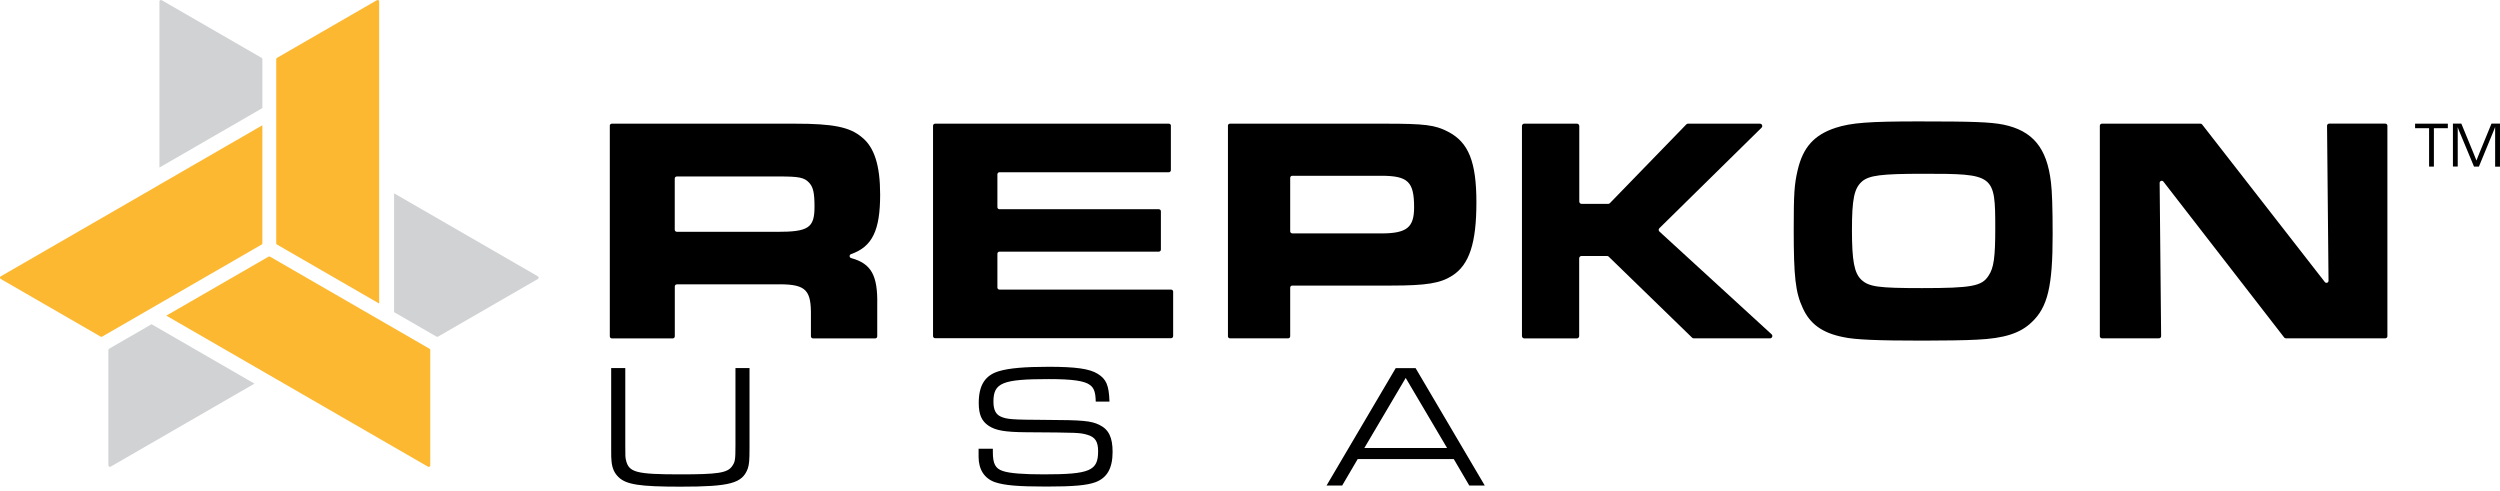
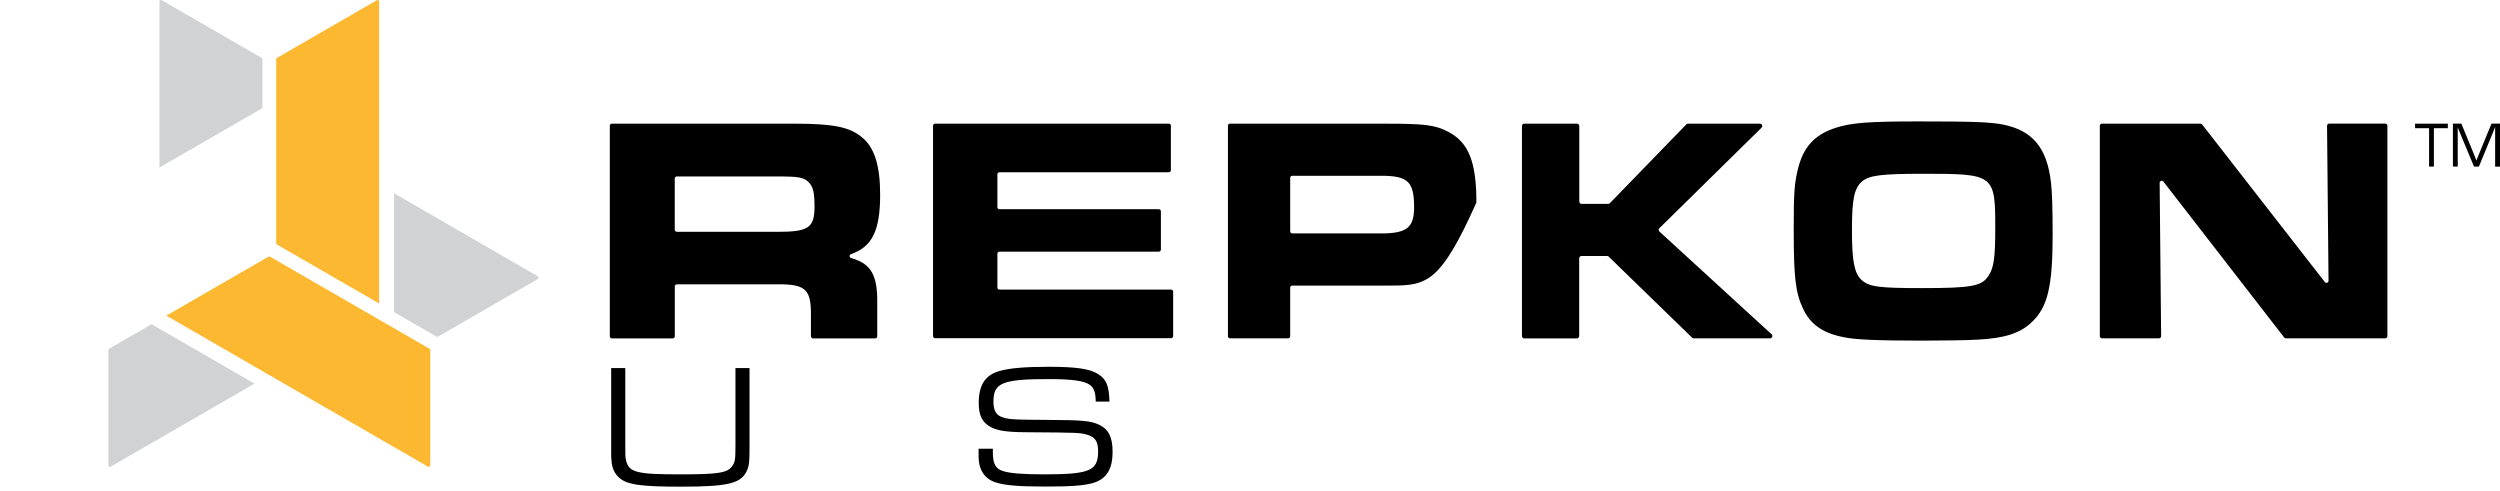
<svg xmlns="http://www.w3.org/2000/svg" width="326" height="64" viewBox="0 0 326 64" fill="none">
  <path d="M70.14 36.033L51.391 25.209V40.704L56.917 43.895C56.98 43.929 57.055 43.929 57.117 43.895L70.14 36.378C70.271 36.302 70.271 36.109 70.14 36.033Z" fill="#D0D2D3" />
  <path d="M49.448 0.199C49.448 0.047 49.283 -0.049 49.145 0.026L36.122 7.543C36.06 7.578 36.019 7.647 36.019 7.716V31.72C36.019 31.789 36.06 31.858 36.122 31.892L49.441 39.581V0.199H49.448Z" fill="#FDB831" />
  <path d="M55.808 60.858C55.939 60.933 56.105 60.837 56.105 60.685V45.645C56.105 45.576 56.063 45.507 56.001 45.472L35.212 33.47C35.15 33.436 35.075 33.436 35.013 33.47L21.686 41.159L55.801 60.851L55.808 60.858Z" fill="#FDB831" />
  <path d="M19.757 42.282L14.231 45.472C14.169 45.506 14.134 45.575 14.134 45.644V60.678C14.134 60.83 14.3 60.926 14.431 60.85L33.18 50.026L19.757 42.275V42.282Z" fill="#D0D2D3" />
  <path d="M34.213 14.096V7.716C34.213 7.647 34.172 7.578 34.11 7.543L21.087 0.026C20.956 -0.049 20.791 0.047 20.791 0.199V21.847L34.213 14.096Z" fill="#D0D2D3" />
-   <path d="M20.687 24.149L0.098 36.034C-0.033 36.109 -0.033 36.303 0.098 36.378L13.121 43.895C13.183 43.93 13.259 43.93 13.321 43.895L34.11 31.893C34.172 31.858 34.213 31.79 34.213 31.721V16.335L20.687 24.142V24.149Z" fill="#FDB831" />
  <path d="M97.737 47.994V58.391C97.737 60.086 97.689 60.548 97.51 61.099C96.8 63.028 95.215 63.462 88.717 63.462C83.412 63.462 81.668 63.186 80.662 62.222C80.111 61.691 79.835 61.071 79.746 60.182C79.698 59.817 79.698 59.445 79.698 58.391V47.994H81.537V58.067C81.537 59.493 81.537 59.631 81.627 59.996C81.992 61.602 82.957 61.857 88.717 61.857C93.582 61.857 94.822 61.671 95.443 60.823C95.856 60.251 95.904 59.996 95.904 58.067V47.994H97.744H97.737Z" fill="black" />
  <path d="M129.468 58.529V58.942C129.468 60.478 129.792 61.099 130.777 61.422C131.673 61.719 133.368 61.856 136.124 61.856C142.119 61.856 143.194 61.395 143.194 58.846C143.194 57.564 142.801 56.985 141.768 56.689C140.755 56.413 140.665 56.413 133.823 56.365C131.046 56.345 129.854 56.138 128.91 55.518C127.994 54.898 127.628 54.05 127.628 52.534C127.628 50.24 128.455 48.931 130.267 48.401C131.577 48.008 133.596 47.829 136.738 47.829C140.272 47.829 142.085 48.084 143.139 48.745C144.262 49.434 144.607 50.24 144.676 52.369H142.884C142.863 51.15 142.657 50.598 142.147 50.212C141.437 49.661 139.852 49.434 136.751 49.434C130.715 49.434 129.544 49.916 129.544 52.369C129.544 53.423 129.84 54.023 130.488 54.319C131.294 54.684 131.983 54.732 136.317 54.753C141.182 54.774 142.243 54.87 143.339 55.394C144.579 55.993 145.082 57.027 145.082 58.928C145.082 61.044 144.372 62.304 142.856 62.876C141.733 63.29 139.983 63.448 136.448 63.448C132.727 63.448 130.984 63.29 129.744 62.876C128.366 62.394 127.608 61.223 127.608 59.569V58.515H129.447L129.468 58.529Z" fill="black" />
-   <path d="M177.04 59.865L175.021 63.31H172.982L182.002 48.001H184.592L193.612 63.31H191.593L189.574 59.865H177.04ZM183.304 49.282L177.909 58.419H188.699L183.304 49.282Z" fill="black" />
  <path d="M79.512 16.397C79.512 16.245 79.636 16.128 79.78 16.128H103.649C108.603 16.128 110.788 16.548 112.38 17.892C114.019 19.194 114.771 21.585 114.771 25.367C114.771 30.032 113.758 32.168 110.974 33.139C110.719 33.229 110.733 33.587 110.995 33.656C113.64 34.373 114.467 35.95 114.392 39.726V43.86C114.392 44.011 114.268 44.129 114.123 44.129H106.02C105.868 44.129 105.744 44.005 105.744 43.86V40.649C105.703 37.624 104.862 36.998 101.045 37.08H88.263C88.111 37.08 87.994 37.204 87.994 37.349V43.86C87.994 44.011 87.87 44.129 87.725 44.129H79.787C79.636 44.129 79.519 44.005 79.519 43.86V16.397H79.512ZM101.3 30.232C105.413 30.232 106.212 29.729 106.212 26.959C106.212 25.154 106.047 24.396 105.496 23.81C104.869 23.135 104.152 23.011 101.589 23.011H88.256C88.104 23.011 87.987 23.135 87.987 23.28V29.956C87.987 30.108 88.111 30.225 88.256 30.225H101.293L101.3 30.232Z" fill="black" />
  <path d="M152.682 16.397V22.191C152.682 22.343 152.558 22.46 152.414 22.46H130.329C130.178 22.46 130.061 22.584 130.061 22.729V27.014C130.061 27.166 130.185 27.283 130.329 27.283H151.111C151.263 27.283 151.38 27.407 151.38 27.551V32.547C151.38 32.698 151.256 32.815 151.111 32.815H130.329C130.178 32.815 130.061 32.939 130.061 33.084V37.494C130.061 37.645 130.185 37.762 130.329 37.762H152.71C152.861 37.762 152.979 37.886 152.979 38.031V43.825C152.979 43.977 152.855 44.101 152.71 44.101H121.937C121.785 44.101 121.668 43.977 121.668 43.825V16.397C121.668 16.245 121.792 16.128 121.937 16.128H152.42C152.572 16.128 152.689 16.252 152.689 16.397" fill="black" />
-   <path d="M160.117 16.397C160.117 16.245 160.234 16.128 160.386 16.128H180.623C185.812 16.128 187.135 16.293 188.823 17.175C191.517 18.56 192.523 21.123 192.523 26.408C192.523 31.692 191.6 34.51 189.388 35.937C187.824 36.942 186.012 37.239 181.347 37.239H168.51C168.358 37.239 168.241 37.363 168.241 37.507V43.853C168.241 44.005 168.117 44.122 167.972 44.122H160.393C160.241 44.122 160.124 44.005 160.124 43.853V16.397H160.117ZM180.1 30.438C183.435 30.438 184.399 29.68 184.399 27.035C184.399 23.679 183.593 22.921 180.1 22.921H168.51C168.358 22.921 168.241 23.045 168.241 23.19V30.163C168.241 30.314 168.365 30.431 168.51 30.431H180.1V30.438Z" fill="black" />
+   <path d="M160.117 16.397C160.117 16.245 160.234 16.128 160.386 16.128H180.623C185.812 16.128 187.135 16.293 188.823 17.175C191.517 18.56 192.523 21.123 192.523 26.408C187.824 36.942 186.012 37.239 181.347 37.239H168.51C168.358 37.239 168.241 37.363 168.241 37.507V43.853C168.241 44.005 168.117 44.122 167.972 44.122H160.393C160.241 44.122 160.124 44.005 160.124 43.853V16.397H160.117ZM180.1 30.438C183.435 30.438 184.399 29.68 184.399 27.035C184.399 23.679 183.593 22.921 180.1 22.921H168.51C168.358 22.921 168.241 23.045 168.241 23.19V30.163C168.241 30.314 168.365 30.431 168.51 30.431H180.1V30.438Z" fill="black" />
  <path d="M198.787 16.128H205.636C205.808 16.128 205.939 16.266 205.939 16.438V26.277C205.939 26.449 206.077 26.587 206.249 26.587H209.708C209.791 26.587 209.867 26.552 209.929 26.49L219.893 16.224C219.948 16.162 220.03 16.128 220.113 16.128H229.491C229.767 16.128 229.905 16.459 229.705 16.652L216.385 29.756C216.261 29.88 216.261 30.08 216.392 30.197L231.014 43.591C231.221 43.777 231.083 44.122 230.807 44.122H220.871C220.788 44.122 220.713 44.094 220.657 44.039L209.77 33.463C209.715 33.408 209.639 33.38 209.557 33.38H206.236C206.063 33.38 205.925 33.518 205.925 33.684V43.819C205.925 43.991 205.788 44.129 205.622 44.129H198.773C198.601 44.129 198.463 43.991 198.463 43.819V16.431C198.463 16.259 198.601 16.121 198.773 16.121" fill="black" />
  <path d="M261.25 16.252C265.067 17.051 266.921 19.276 267.444 23.769C267.589 24.906 267.665 27.166 267.665 30.569C267.665 37.328 267.031 40.056 264.922 42.027C263.441 43.453 261.367 44.129 257.77 44.294C256.433 44.377 253.133 44.418 250.728 44.418C244.836 44.418 241.832 44.294 240.351 43.956C237.608 43.412 236.016 42.234 235.086 40.181C234.122 38.127 233.901 36.067 233.901 29.935C233.901 25.236 233.977 24.058 234.418 22.17C235.121 19.187 236.568 17.595 239.345 16.672C241.419 16.004 243.686 15.832 250.204 15.832C257.322 15.832 259.506 15.914 261.25 16.252ZM242.79 23.679C241.791 24.561 241.494 25.946 241.494 29.977C241.494 34.007 241.791 35.599 242.721 36.481C243.72 37.404 244.947 37.569 250.618 37.569C257.102 37.569 258.438 37.314 259.293 35.971C259.996 34.965 260.182 33.539 260.182 29.797C260.182 22.742 260.071 22.66 250.804 22.66C245.277 22.66 243.761 22.866 242.797 23.665" fill="black" />
  <path d="M274.094 16.128H286.944C287.027 16.128 287.11 16.169 287.158 16.231L303.158 36.777C303.316 36.984 303.647 36.867 303.64 36.605L303.447 16.397C303.447 16.245 303.571 16.121 303.716 16.121H311.048C311.199 16.121 311.316 16.245 311.316 16.39V43.846C311.316 43.998 311.192 44.115 311.048 44.115H298.073C297.99 44.115 297.907 44.074 297.859 44.011L282.107 23.679C281.949 23.473 281.618 23.59 281.618 23.845L281.811 43.839C281.811 43.991 281.687 44.115 281.542 44.115H274.087C273.935 44.115 273.818 43.991 273.818 43.846V16.397C273.818 16.245 273.942 16.128 274.087 16.128" fill="black" />
  <path d="M317.38 21.729H316.753V16.714H314.927V16.128H319.199V16.721L317.38 16.714V21.729Z" fill="black" />
  <path d="M326 21.73H325.366V16.57H325.359C325.332 16.652 325.311 16.714 325.283 16.776C325.249 16.852 325.242 16.866 325.159 17.086L323.251 21.723H322.61L320.701 17.141L320.591 16.88L320.543 16.742L320.494 16.618H320.481V16.769L320.488 16.928V21.716H319.861V16.115H320.956L322.451 19.746L322.686 20.325L322.803 20.621L322.92 20.917H322.934L323.051 20.621L323.168 20.325L323.402 19.746L324.891 16.115H326V21.716V21.73Z" fill="black" />
</svg>